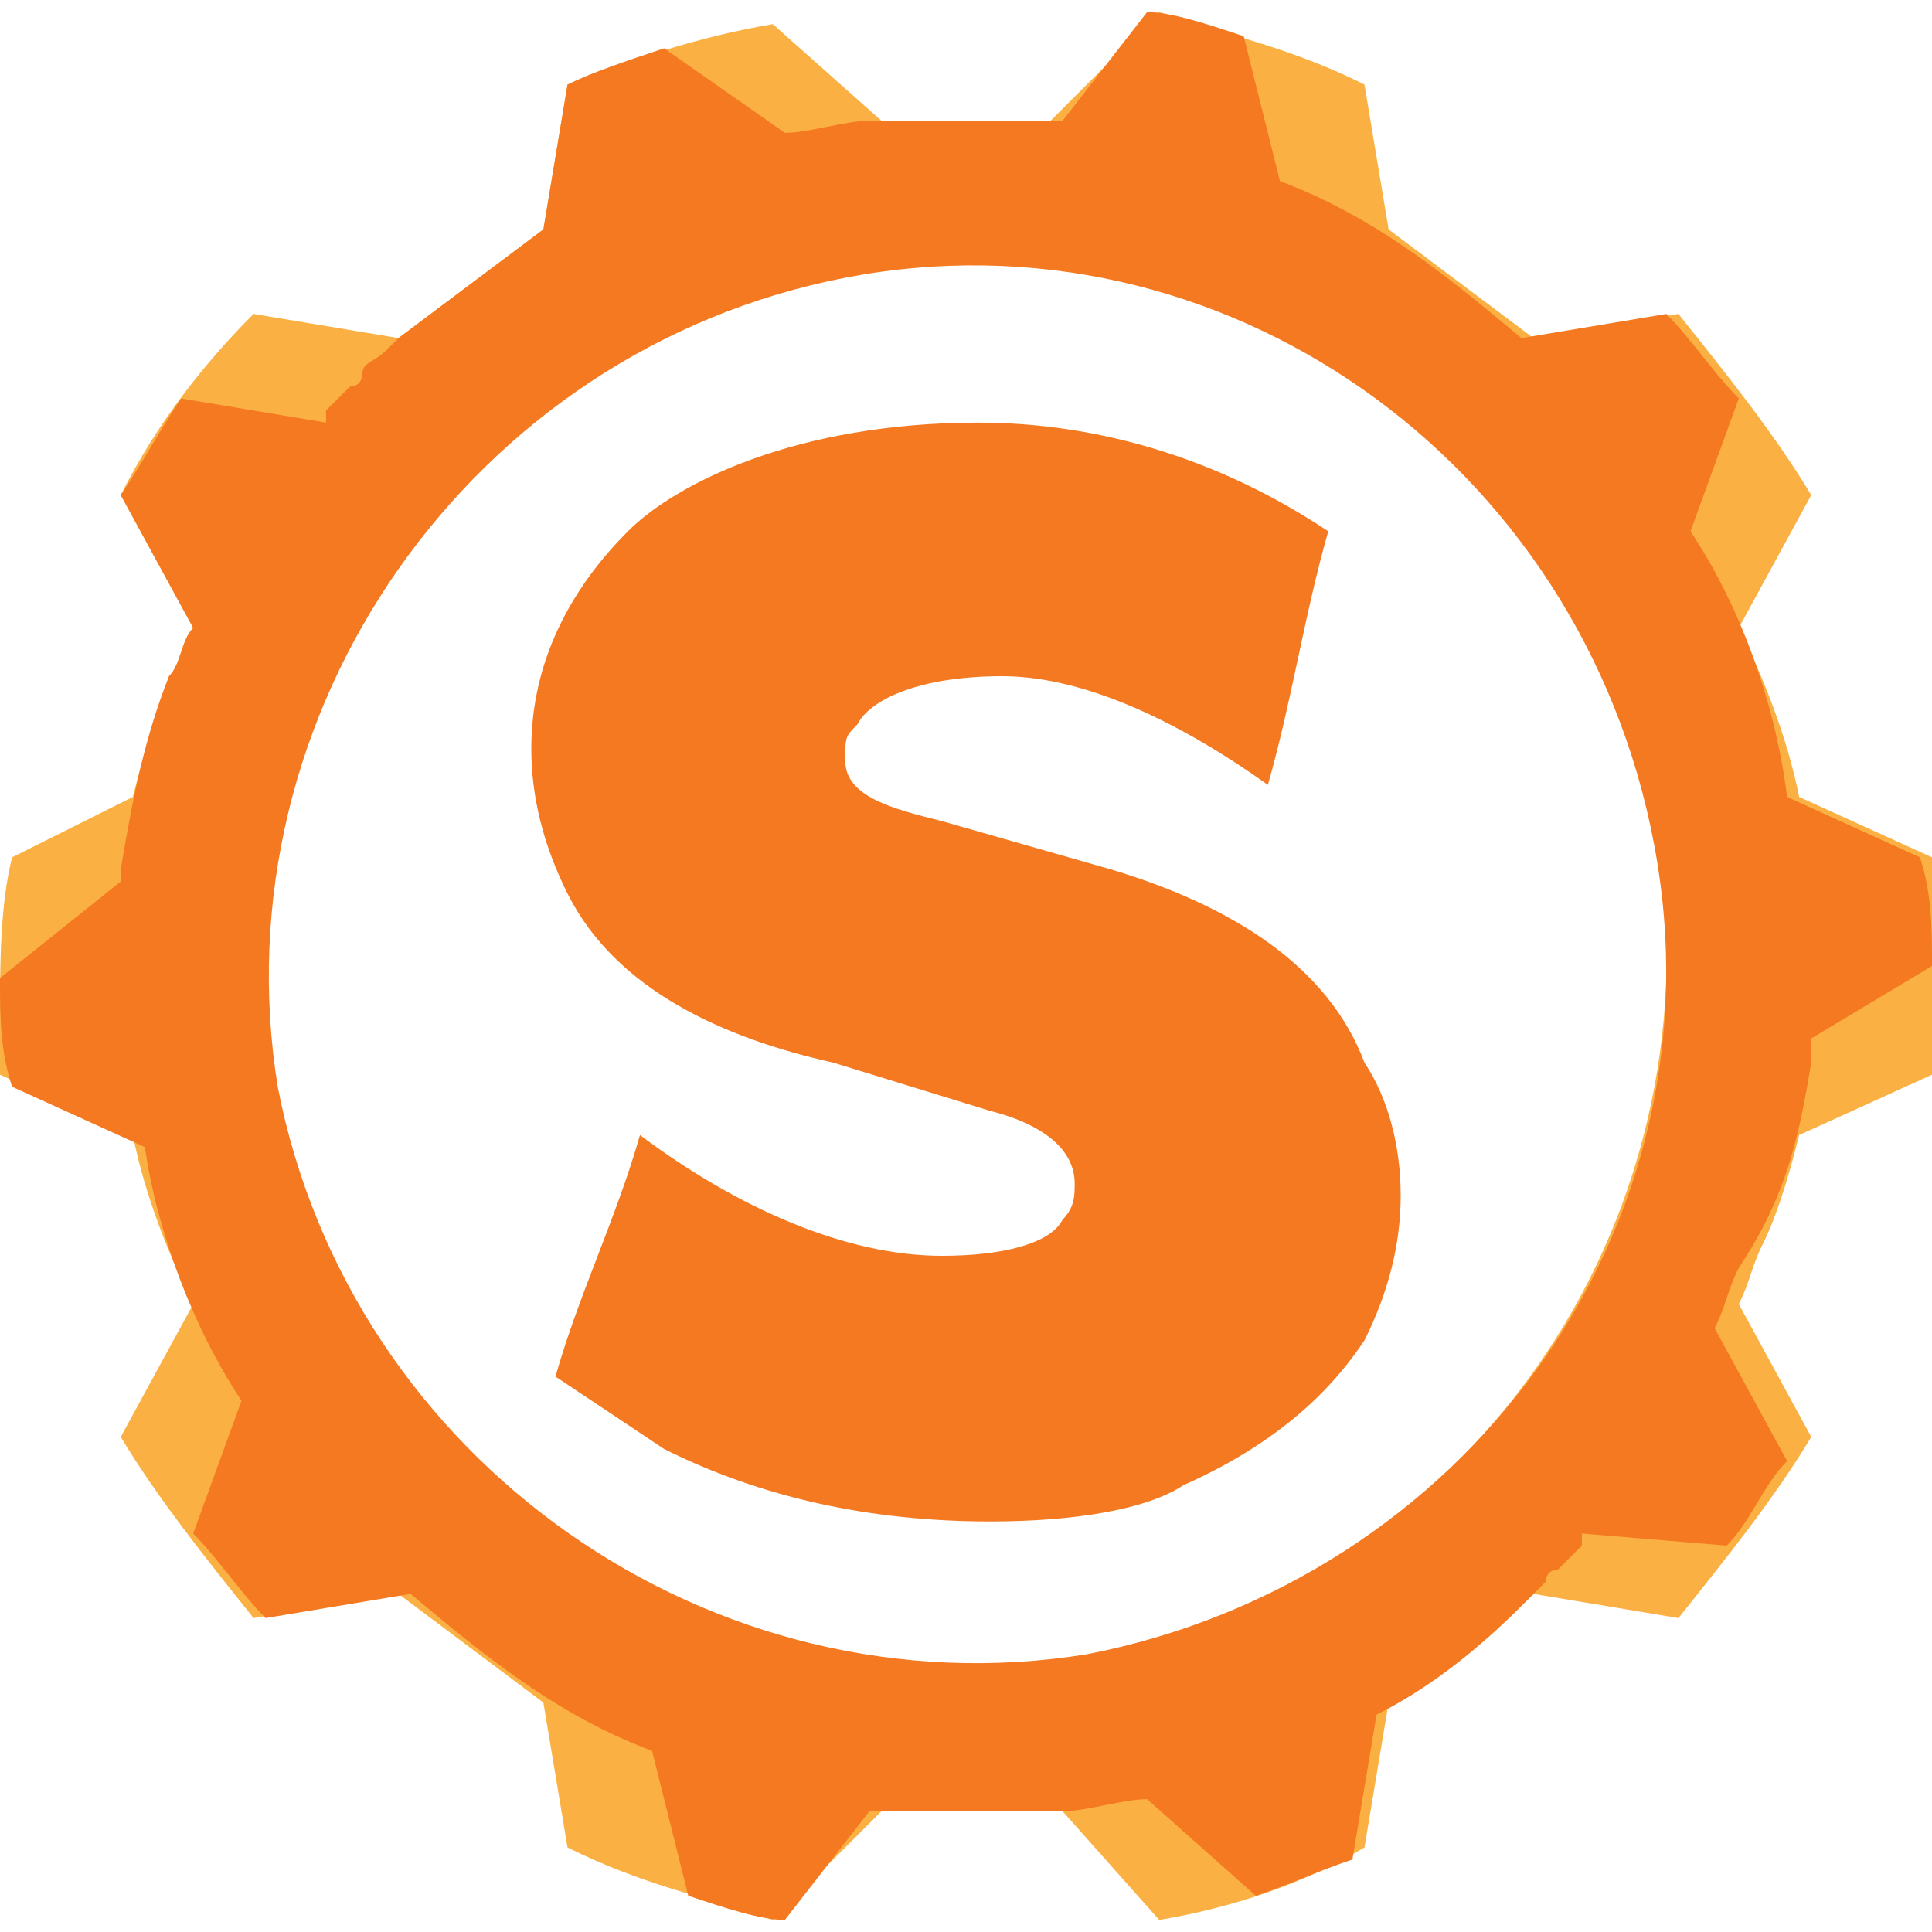
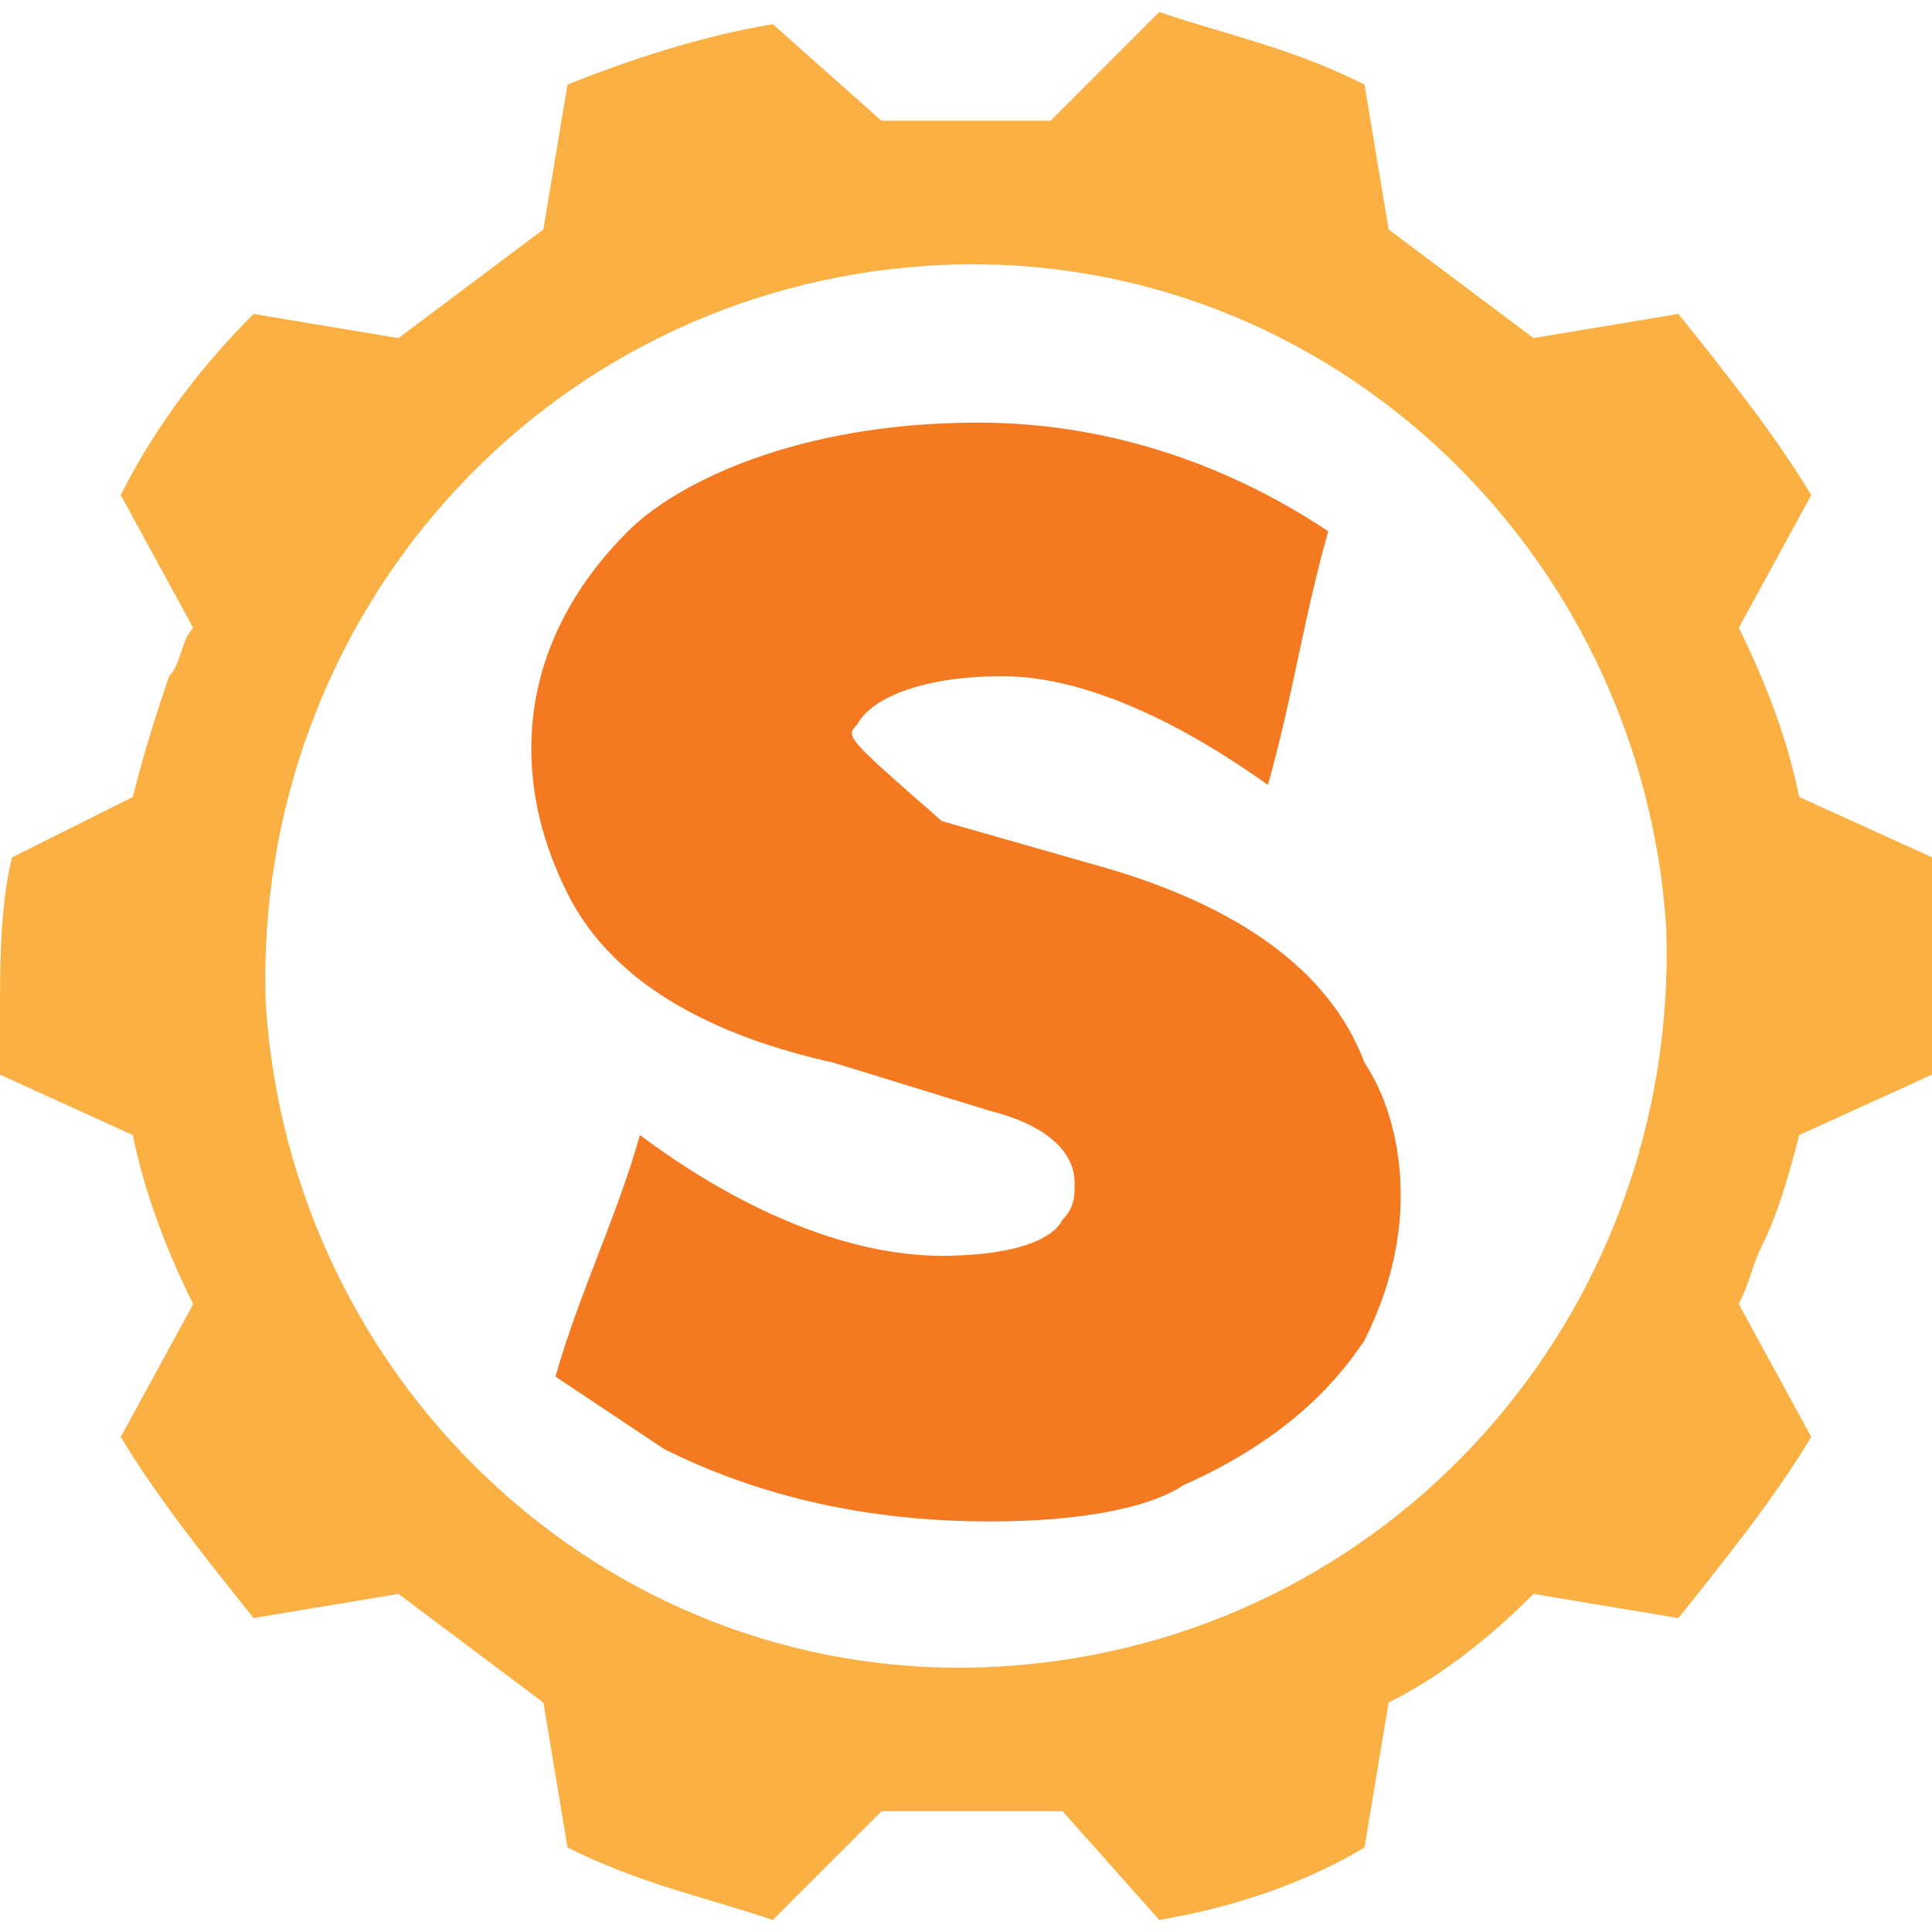
<svg xmlns="http://www.w3.org/2000/svg" version="1.1" id="Layer_1" x="0px" y="0px" viewBox="0 0 16 16" style="enable-background:new 0 0 16 16;" xml:space="preserve">
  <style type="text/css">
	.st0{fill:#333333;}
	.st1{fill:#FBB043;}
	.st2{fill:#F47920;}
	.st3{fill:#FFFFFF;}
</style>
  <path class="st1" d="M14.9,9.4l1.1-0.5C16,8.5,16,8,16,7.6c0-0.2,0-0.3,0-0.5l-1.1-0.5c-0.1-0.5-0.3-1-0.5-1.4L15,4.1  c-0.3-0.5-0.7-1-1.1-1.5l-1.2,0.2c-0.4-0.3-0.8-0.6-1.2-0.9l-0.2-1.2c-0.6-0.3-1.1-0.4-1.7-0.6L8.7,1C8.5,1,8.3,1,8,1l0,0  C7.9,1,7.8,1,7.6,1C7.5,1,7.4,1,7.3,1L6.4,0.2C5.8,0.3,5.2,0.5,4.7,0.7L4.5,1.9C4.1,2.2,3.7,2.5,3.3,2.8L2.1,2.6  C1.7,3,1.3,3.5,1,4.1l0.6,1.1C1.5,5.3,1.5,5.5,1.4,5.6C1.3,5.9,1.2,6.2,1.1,6.6L0.1,7.1C0,7.5,0,8,0,8.4c0,0.2,0,0.3,0,0.5l1.1,0.5  c0.1,0.5,0.3,1,0.5,1.4L1,11.9c0.3,0.5,0.7,1,1.1,1.5l1.2-0.2c0.4,0.3,0.8,0.6,1.2,0.9l0.2,1.2c0.6,0.3,1.1,0.4,1.7,0.6L7.3,15  c0.2,0,0.5,0,0.7,0c0.1,0,0.2,0,0.4,0c0.1,0,0.3,0,0.4,0l0.8,0.9c0.6-0.1,1.2-0.3,1.7-0.6l0.2-1.2c0.4-0.2,0.8-0.5,1.2-0.9l1.2,0.2  c0.4-0.5,0.8-1,1.1-1.5l-0.6-1.1c0.1-0.2,0.1-0.3,0.2-0.5C14.7,10.1,14.8,9.8,14.9,9.4z M8.3,13.8c-3.2,0.2-5.9-2.3-6.1-5.5  C2.1,5.1,4.5,2.4,7.7,2.2c3.2-0.2,5.9,2.3,6.1,5.5C13.9,10.9,11.5,13.6,8.3,13.8z" />
-   <path class="st2" d="M15,8.8C15,8.8,15,8.8,15,8.8c0-0.1,0-0.1,0-0.2c0,0,0,0,0,0l1-0.6c0-0.3,0-0.6-0.1-0.9l-1.1-0.5  C14.7,5.8,14.4,5,14,4.4c0,0,0,0,0,0l0.4-1.1c-0.2-0.2-0.4-0.5-0.6-0.7l-1.2,0.2c-0.6-0.5-1.2-1-2-1.3l-0.3-1.2  c-0.3-0.1-0.6-0.2-0.8-0.2L8.8,1C8.5,1,8.3,1,8,1l0,0C7.9,1,7.8,1,7.6,1C7.5,1,7.3,1,7.2,1c0,0,0,0,0,0l0,0c0,0,0,0,0,0  c-0.2,0-0.5,0.1-0.7,0.1L5.5,0.4C5.2,0.5,4.9,0.6,4.7,0.7L4.5,1.9C4.1,2.2,3.7,2.5,3.3,2.8h0c0,0,0,0,0,0c0,0-0.1,0.1-0.1,0.1  c0,0,0,0,0,0C3.1,3,3,3,3,3.1c0,0,0,0.1-0.1,0.1c0,0,0,0-0.1,0.1c0,0-0.1,0.1-0.1,0.1c0,0,0,0,0,0c0,0,0,0,0,0c0,0,0,0,0,0.1  L1.5,3.3C1.3,3.6,1.2,3.8,1,4.1l0.6,1.1C1.5,5.3,1.5,5.5,1.4,5.6C1.2,6.1,1.1,6.6,1,7.2c0,0,0,0,0,0c0,0,0,0.1,0,0.1c0,0,0,0,0,0  L0,8.1c0,0.3,0,0.6,0.1,0.9l1.1,0.5C1.3,10.2,1.6,11,2,11.6c0,0,0,0,0,0l-0.4,1.1c0.2,0.2,0.4,0.5,0.6,0.7l1.2-0.2  c0.6,0.5,1.2,1,2,1.3l0.3,1.2c0.3,0.1,0.6,0.2,0.8,0.2L7.2,15c0.2,0,0.5,0,0.7,0c0.1,0,0.2,0,0.4,0c0.2,0,0.3,0,0.5,0c0,0,0,0,0,0  c0,0,0,0,0,0c0.2,0,0.5-0.1,0.7-0.1l0.9,0.8c0.3-0.1,0.5-0.2,0.8-0.3l0.2-1.2c0.4-0.2,0.8-0.5,1.2-0.9h0c0,0,0,0,0,0  c0,0,0.1-0.1,0.1-0.1c0,0,0,0,0,0c0,0,0.1-0.1,0.1-0.1c0,0,0-0.1,0.1-0.1c0,0,0,0,0.1-0.1c0,0,0.1-0.1,0.1-0.1c0,0,0,0,0,0  c0,0,0,0,0,0c0,0,0,0,0-0.1l1.2,0.1c0.2-0.2,0.3-0.5,0.5-0.7l-0.6-1.1c0.1-0.2,0.1-0.3,0.2-0.5C14.8,9.9,14.9,9.4,15,8.8z M9,13.7  C5.9,14.2,2.9,12.1,2.3,9C1.8,5.9,3.9,2.9,7,2.3c3.1-0.6,6.1,1.5,6.7,4.7S12.1,13.1,9,13.7z" />
-   <path id="S_2_" class="st2" d="M8.1,3.5C6.6,3.5,5.6,4,5.2,4.4c-0.4,0.4-0.8,1-0.8,1.8c0,0.4,0.1,0.8,0.3,1.2C5.1,8.2,6,8.6,6.9,8.8  l1.3,0.4c0.4,0.1,0.7,0.3,0.7,0.6c0,0.1,0,0.2-0.1,0.3c-0.1,0.2-0.5,0.3-1,0.3c-0.8,0-1.7-0.4-2.5-1c-0.2,0.7-0.5,1.3-0.7,2  c0.3,0.2,0.6,0.4,0.9,0.6c0.8,0.4,1.7,0.6,2.7,0.6c0.7,0,1.3-0.1,1.6-0.3c0.9-0.4,1.3-0.9,1.5-1.2c0.2-0.4,0.3-0.8,0.3-1.2  c0-0.4-0.1-0.8-0.3-1.1C11,8,10.2,7.5,9.2,7.2L7.8,6.8C7.4,6.7,7,6.6,7,6.3C7,6.1,7,6.1,7.1,6c0.1-0.2,0.5-0.4,1.2-0.4  C9,5.6,9.8,6,10.5,6.5c0.2-0.7,0.3-1.4,0.5-2.1C10.1,3.8,9.1,3.5,8.1,3.5z" />
+   <path id="S_2_" class="st2" d="M8.1,3.5C6.6,3.5,5.6,4,5.2,4.4c-0.4,0.4-0.8,1-0.8,1.8c0,0.4,0.1,0.8,0.3,1.2C5.1,8.2,6,8.6,6.9,8.8  l1.3,0.4c0.4,0.1,0.7,0.3,0.7,0.6c0,0.1,0,0.2-0.1,0.3c-0.1,0.2-0.5,0.3-1,0.3c-0.8,0-1.7-0.4-2.5-1c-0.2,0.7-0.5,1.3-0.7,2  c0.3,0.2,0.6,0.4,0.9,0.6c0.8,0.4,1.7,0.6,2.7,0.6c0.7,0,1.3-0.1,1.6-0.3c0.9-0.4,1.3-0.9,1.5-1.2c0.2-0.4,0.3-0.8,0.3-1.2  c0-0.4-0.1-0.8-0.3-1.1C11,8,10.2,7.5,9.2,7.2L7.8,6.8C7,6.1,7,6.1,7.1,6c0.1-0.2,0.5-0.4,1.2-0.4  C9,5.6,9.8,6,10.5,6.5c0.2-0.7,0.3-1.4,0.5-2.1C10.1,3.8,9.1,3.5,8.1,3.5z" />
</svg>